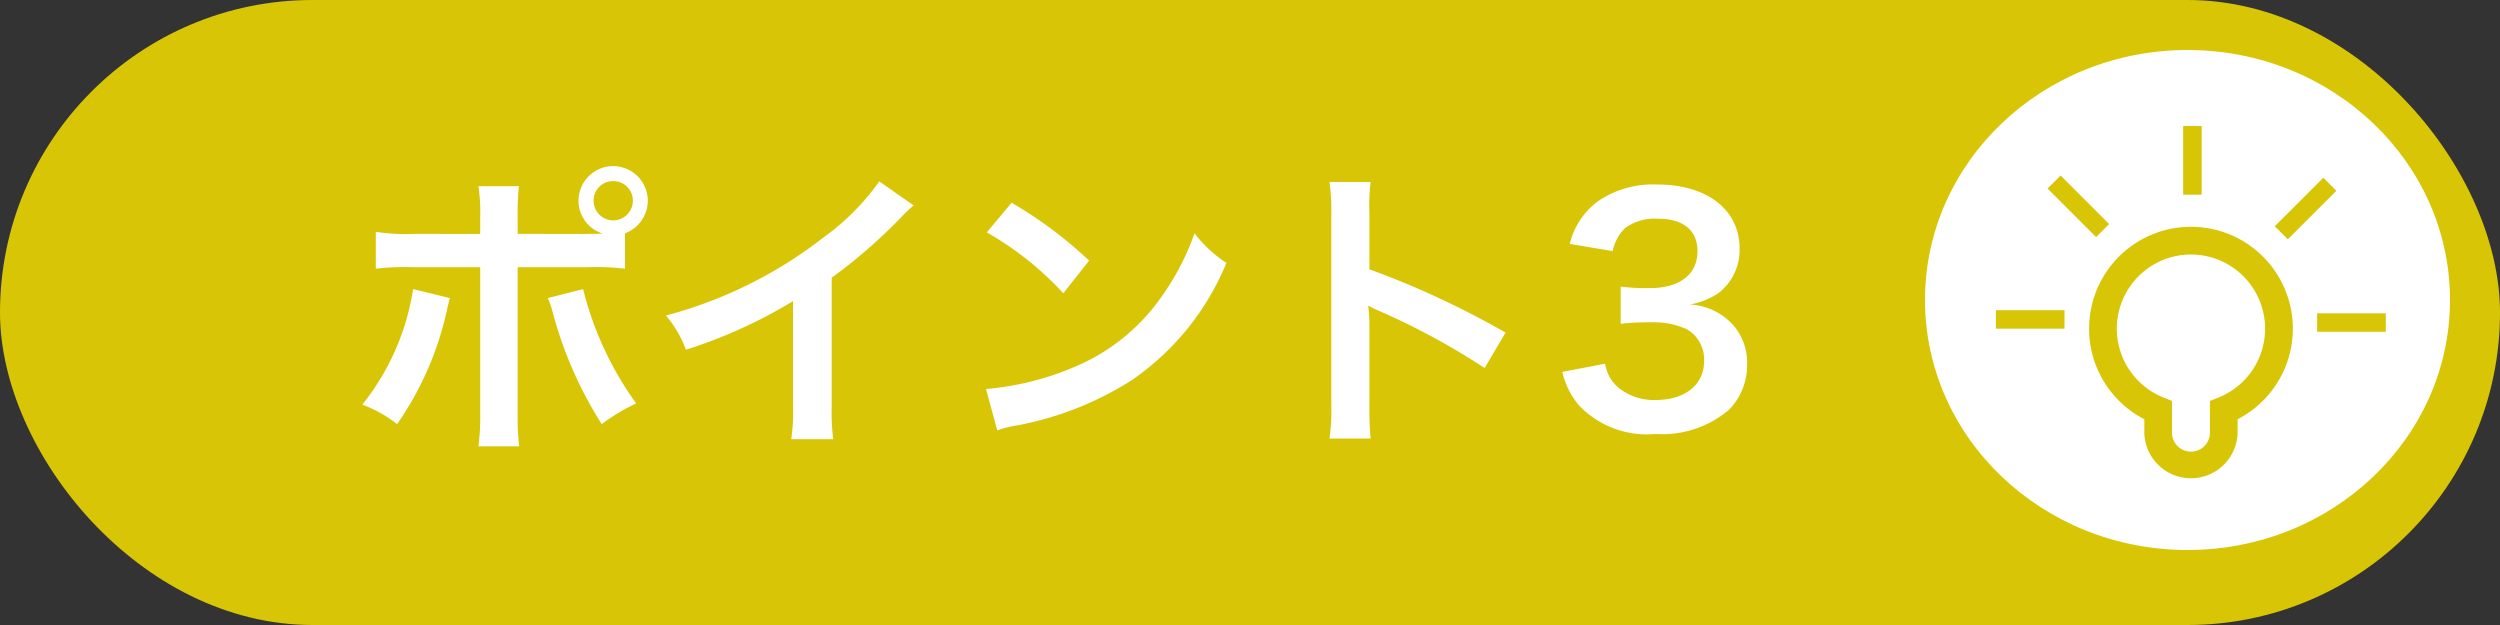
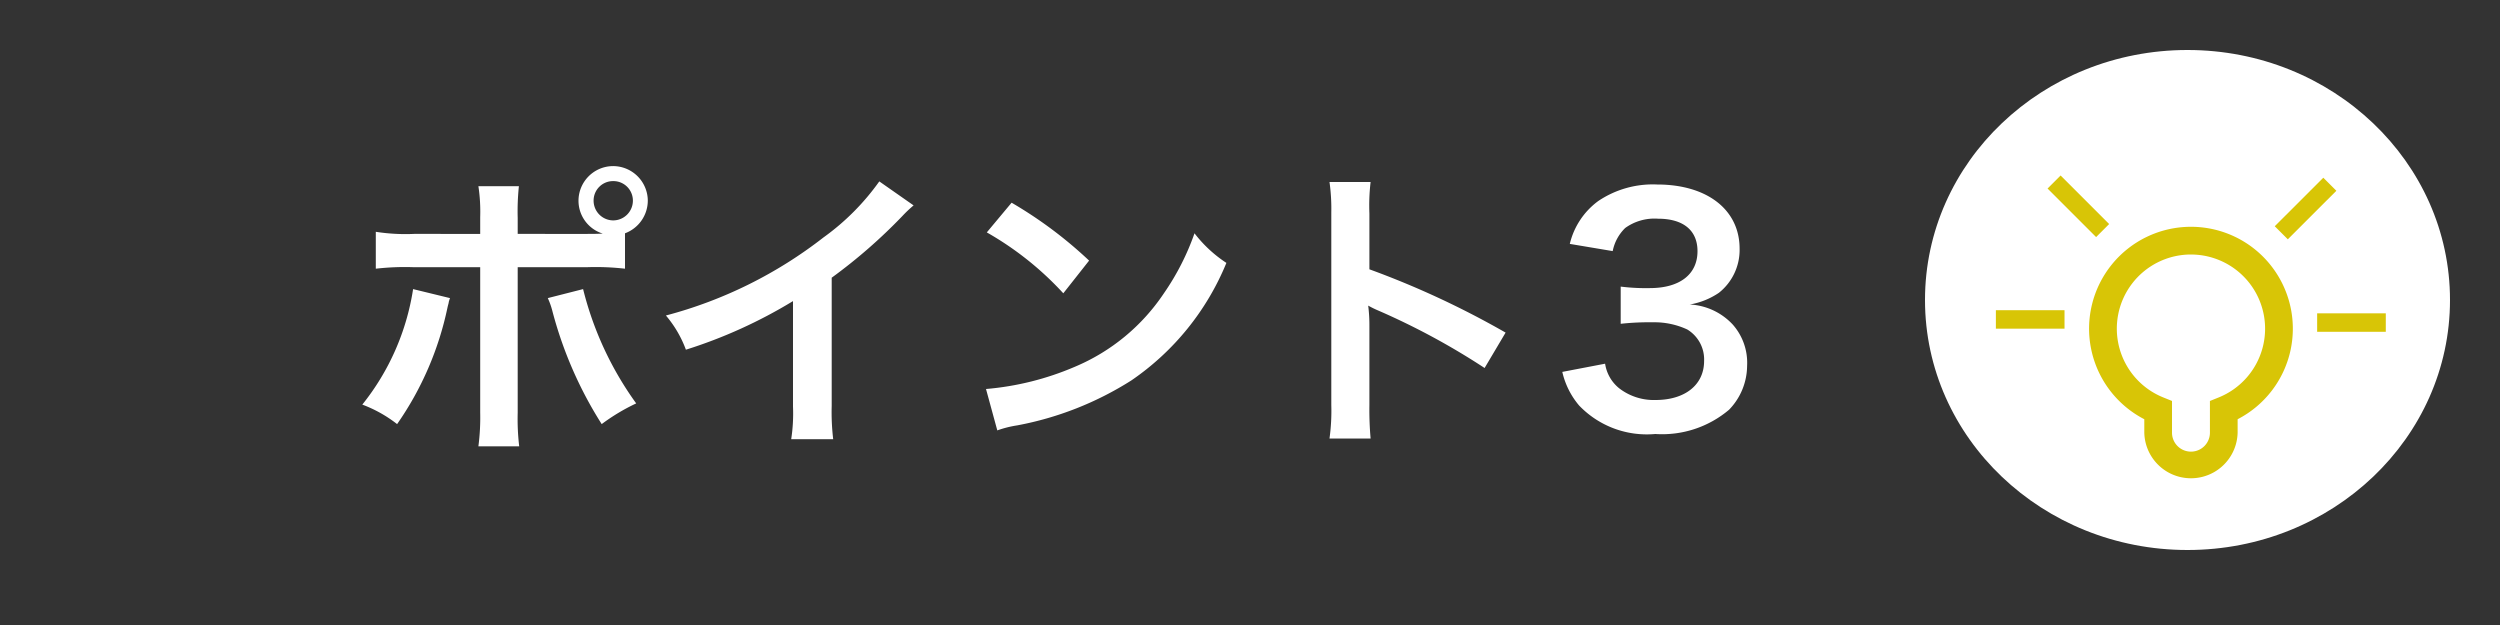
<svg xmlns="http://www.w3.org/2000/svg" width="100" height="25" viewBox="0 0 100 25">
  <rect x="0" y="0" width="100" height="25" fill="#333333" stroke="none" />
  <defs>
    <clipPath id="clip-path">
      <rect id="長方形_26" data-name="長方形 26" width="15.598" height="14.132" fill="#d8c506" />
    </clipPath>
  </defs>
  <g id="グループ_77" data-name="グループ 77" transform="translate(-161 -1861)">
-     <rect id="長方形_33" data-name="長方形 33" width="100" height="25" rx="12.5" transform="translate(161 1861)" fill="#d8c506" />
    <path id="パス_363" data-name="パス 363" d="M6.708-7.644V-8.28a9.561,9.561,0,0,1,.048-1.272H5.136a6.81,6.81,0,0,1,.072,1.236v.672H2.568a7.7,7.7,0,0,1-1.536-.084v1.476a10.236,10.236,0,0,1,1.512-.06H5.208V-.5A8.936,8.936,0,0,1,5.136.852H6.768a9.267,9.267,0,0,1-.06-1.344v-5.82H9.48A10.33,10.33,0,0,1,11-6.252V-7.668a1.4,1.4,0,0,0,.912-1.308,1.391,1.391,0,0,0-1.392-1.38,1.388,1.388,0,0,0-1.38,1.38,1.375,1.375,0,0,0,.972,1.32c-.288.012-.408.012-.66.012Zm3.816-2.112a.781.781,0,0,1,.792.78.791.791,0,0,1-.792.792.789.789,0,0,1-.78-.792A.778.778,0,0,1,10.524-9.756Zm-8,4.32A9.749,9.749,0,0,1,.492-.816a5.234,5.234,0,0,1,1.392.78A12.681,12.681,0,0,0,3.9-4.7c.024-.108.048-.18.048-.2S3.972-5,4-5.076Zm5.388.36a3.07,3.07,0,0,1,.192.552A16.006,16.006,0,0,0,10.068-.036a7.935,7.935,0,0,1,1.38-.828A13.236,13.236,0,0,1,9.324-5.436Zm13.26-4.668A9.6,9.6,0,0,1,18.936-7.5a17.525,17.525,0,0,1-6.3,3.12,4.514,4.514,0,0,1,.8,1.368,19.443,19.443,0,0,0,4.284-1.944V-.732a6.75,6.75,0,0,1-.072,1.3h1.68a9.078,9.078,0,0,1-.06-1.332V-5.892A21.22,21.22,0,0,0,22.1-8.364a4.943,4.943,0,0,1,.444-.42Zm4.3,2.04a12.6,12.6,0,0,1,3.06,2.436l1.032-1.308a17,17,0,0,0-3.1-2.316Zm.42,7.92a4.248,4.248,0,0,1,.792-.2,12.962,12.962,0,0,0,4.572-1.8,10.532,10.532,0,0,0,3.8-4.7A5.175,5.175,0,0,1,33.78-7.668a10.02,10.02,0,0,1-1.224,2.4,8.017,8.017,0,0,1-3.564,2.94,11.434,11.434,0,0,1-3.552.888ZM40.824.54a13.192,13.192,0,0,1-.048-1.332V-3.96a6.2,6.2,0,0,0-.048-.816,3.877,3.877,0,0,0,.408.2A28.391,28.391,0,0,1,45.384-2.28l.84-1.416a35.255,35.255,0,0,0-5.448-2.532V-8.46a8.044,8.044,0,0,1,.048-1.26H39.18A7.713,7.713,0,0,1,39.252-8.5V-.8A8.084,8.084,0,0,1,39.18.54Zm7.668-2.664A3.169,3.169,0,0,0,49.164-.78,3.748,3.748,0,0,0,52.212.36a4.145,4.145,0,0,0,2.952-.972,2.541,2.541,0,0,0,.72-1.752,2.305,2.305,0,0,0-.576-1.656,2.525,2.525,0,0,0-1.716-.8,2.962,2.962,0,0,0,1.164-.468,2.188,2.188,0,0,0,.828-1.764c0-1.56-1.3-2.568-3.3-2.568a3.9,3.9,0,0,0-2.352.66,2.982,2.982,0,0,0-1.14,1.716l1.716.288a1.763,1.763,0,0,1,.5-.924,2,2,0,0,1,1.308-.372c1.02,0,1.584.468,1.584,1.3,0,.924-.708,1.476-1.908,1.476a8.227,8.227,0,0,1-1.164-.06v1.488a10.247,10.247,0,0,1,1.284-.06,3.109,3.109,0,0,1,1.38.288,1.4,1.4,0,0,1,.672,1.26c0,.948-.756,1.56-1.944,1.56a2.266,2.266,0,0,1-1.452-.468,1.559,1.559,0,0,1-.564-.984Z" transform="translate(175 1878)" fill="#fff" />
    <ellipse id="楕円形_6" data-name="楕円形 6" cx="10.5" cy="10" rx="10.5" ry="10" transform="translate(238 1863)" fill="#fff" />
    <g id="グループ_18" data-name="グループ 18" transform="translate(240.835 1866.041)">
      <g id="グループ_12" data-name="グループ 12" clip-path="url(#clip-path)">
        <path id="パス_7" data-name="パス 7" d="M43.9,52.831v.538a1.867,1.867,0,0,0,3.733,0v-.538a4.075,4.075,0,1,0-3.733,0m1.867-6.588a2.966,2.966,0,0,1,1.105,5.718l-.347.14v1.268a.758.758,0,0,1-1.517,0V52.1l-.347-.14a2.966,2.966,0,0,1,1.106-5.718" transform="translate(-37.963 -41.103)" fill="#d8c506" />
-         <rect id="長方形_21" data-name="長方形 21" width="0.739" height="2.746" transform="translate(7.492)" fill="#d8c506" />
        <rect id="長方形_22" data-name="長方形 22" width="0.739" height="2.746" transform="translate(2.067 2.501) rotate(-45.001)" fill="#d8c506" />
        <rect id="長方形_23" data-name="長方形 23" width="2.746" height="0.739" transform="translate(0 7.367)" fill="#d8c506" />
        <rect id="長方形_24" data-name="長方形 24" width="2.746" height="0.739" transform="translate(12.851 7.492)" fill="#d8c506" />
        <rect id="長方形_25" data-name="長方形 25" width="2.746" height="0.739" transform="translate(11.155 4.009) rotate(-44.995)" fill="#d8c506" />
      </g>
    </g>
  </g>
</svg>